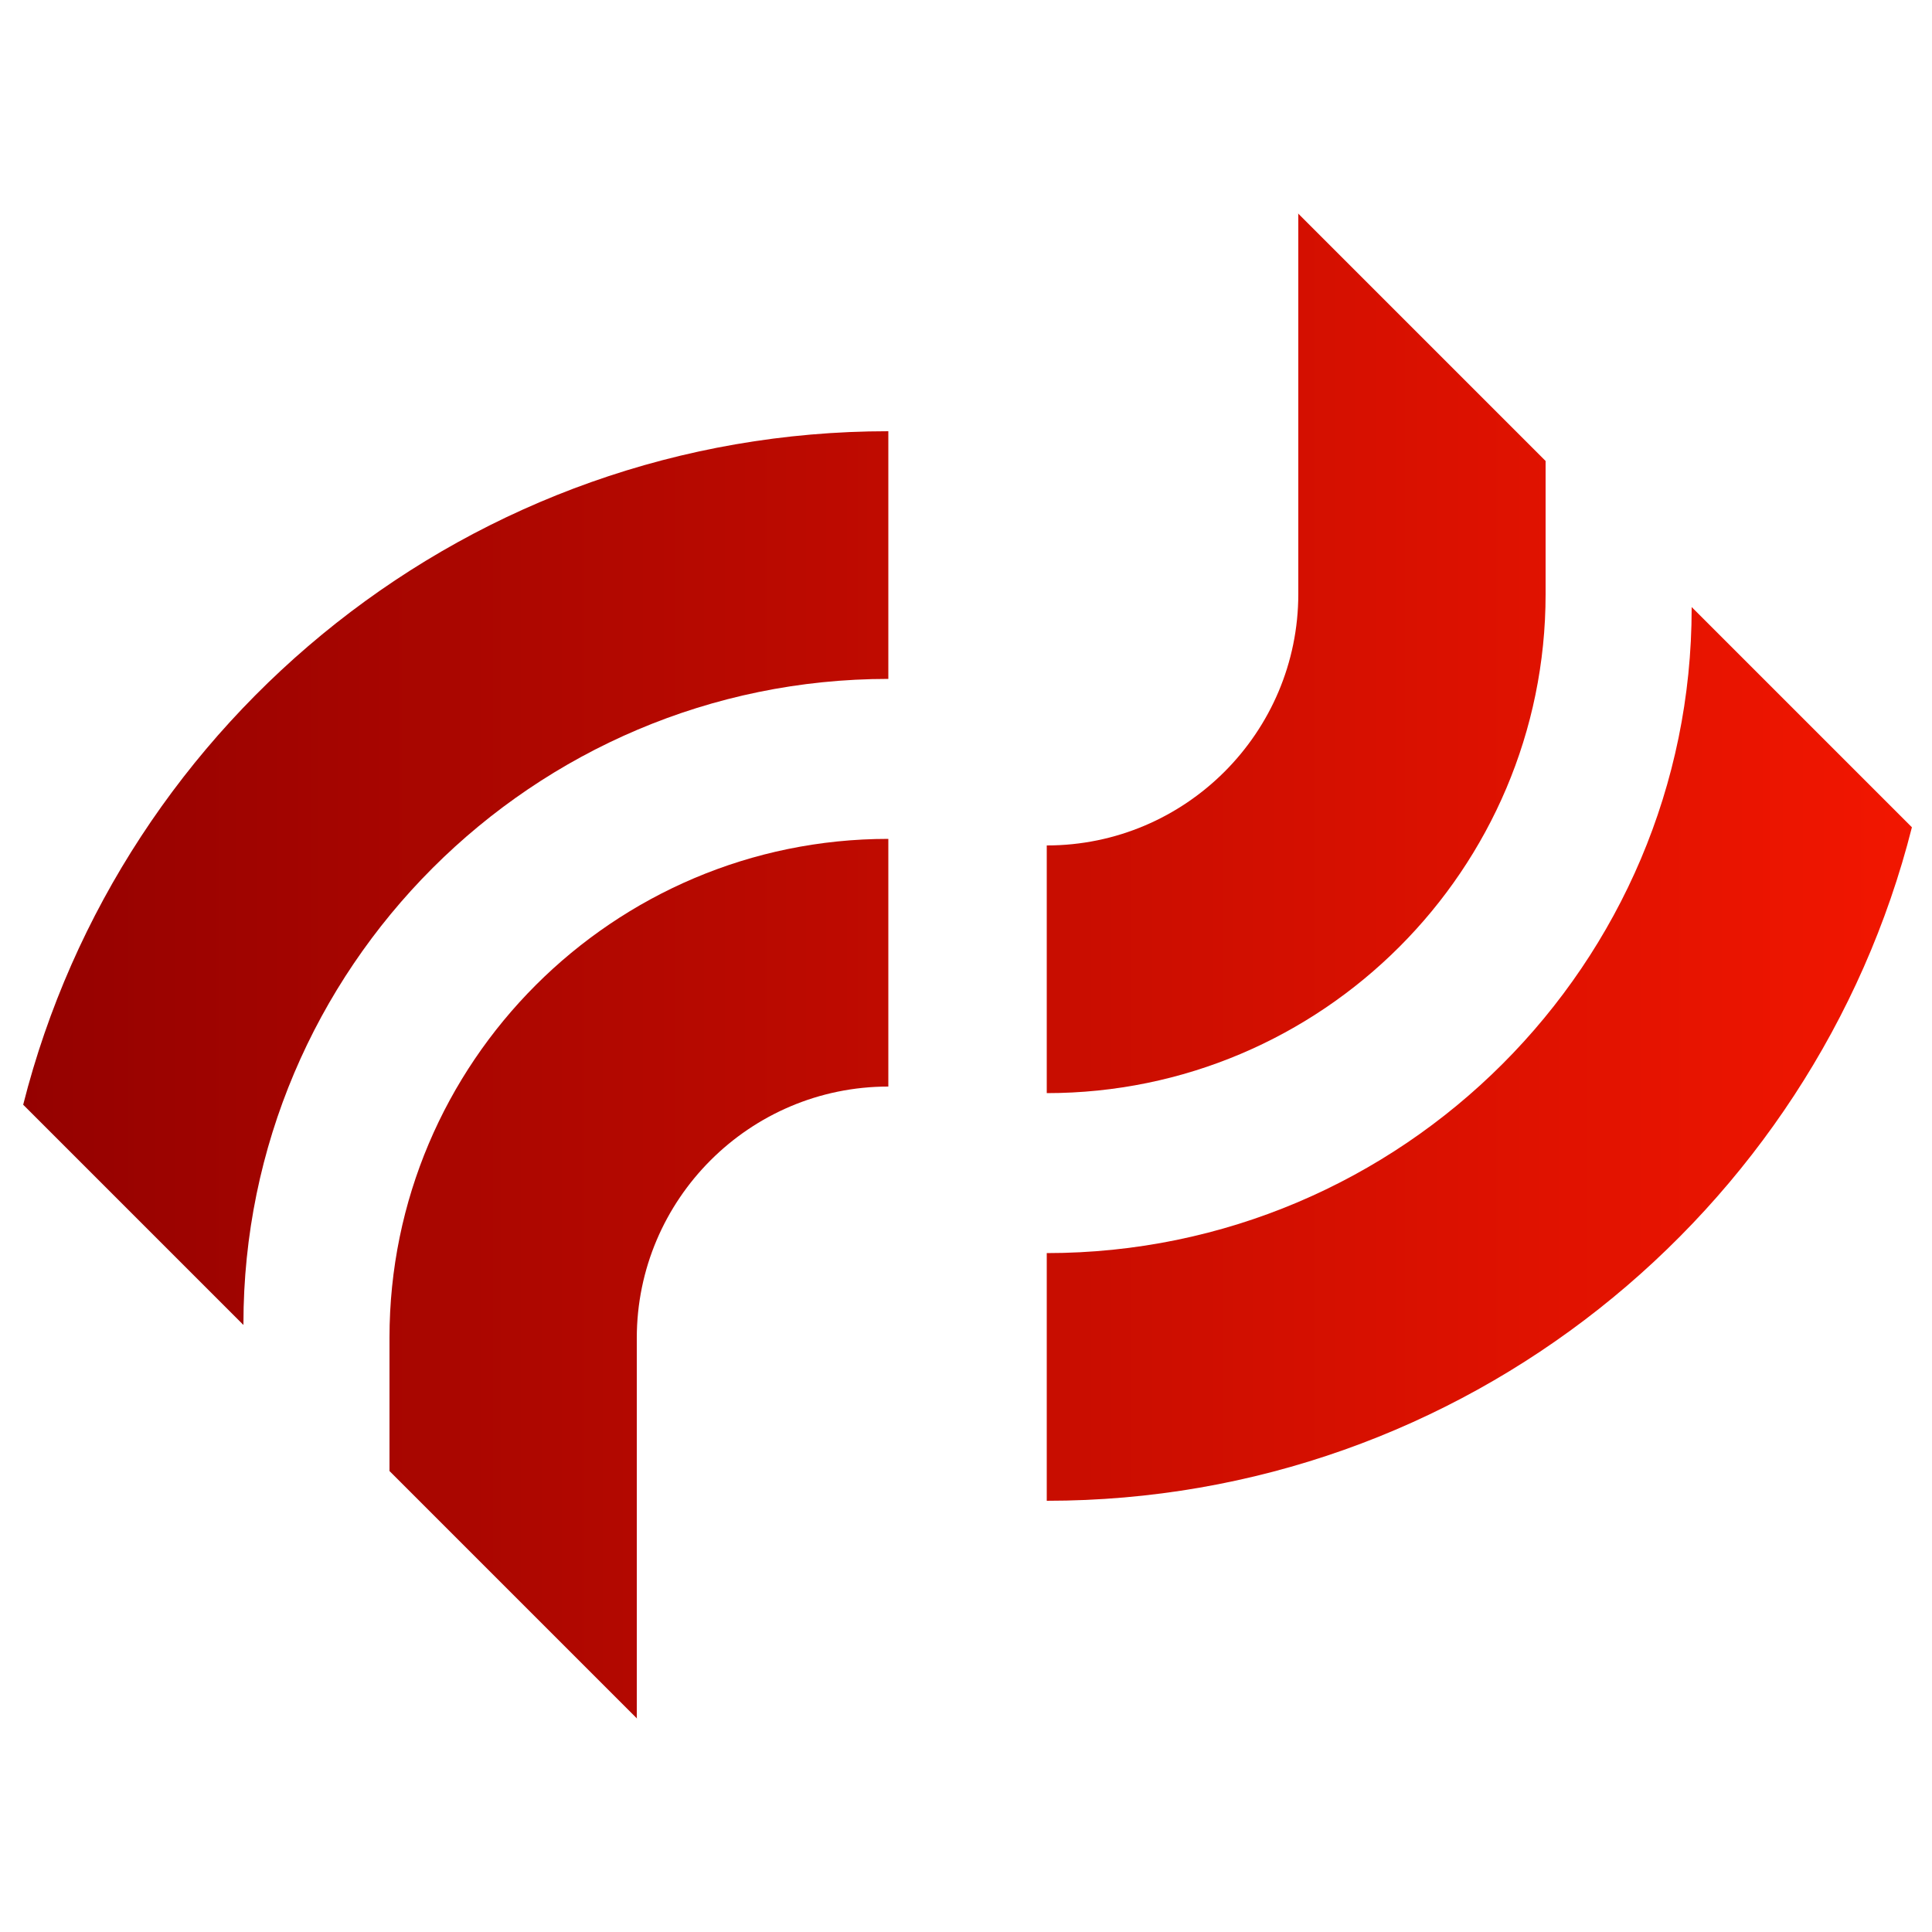
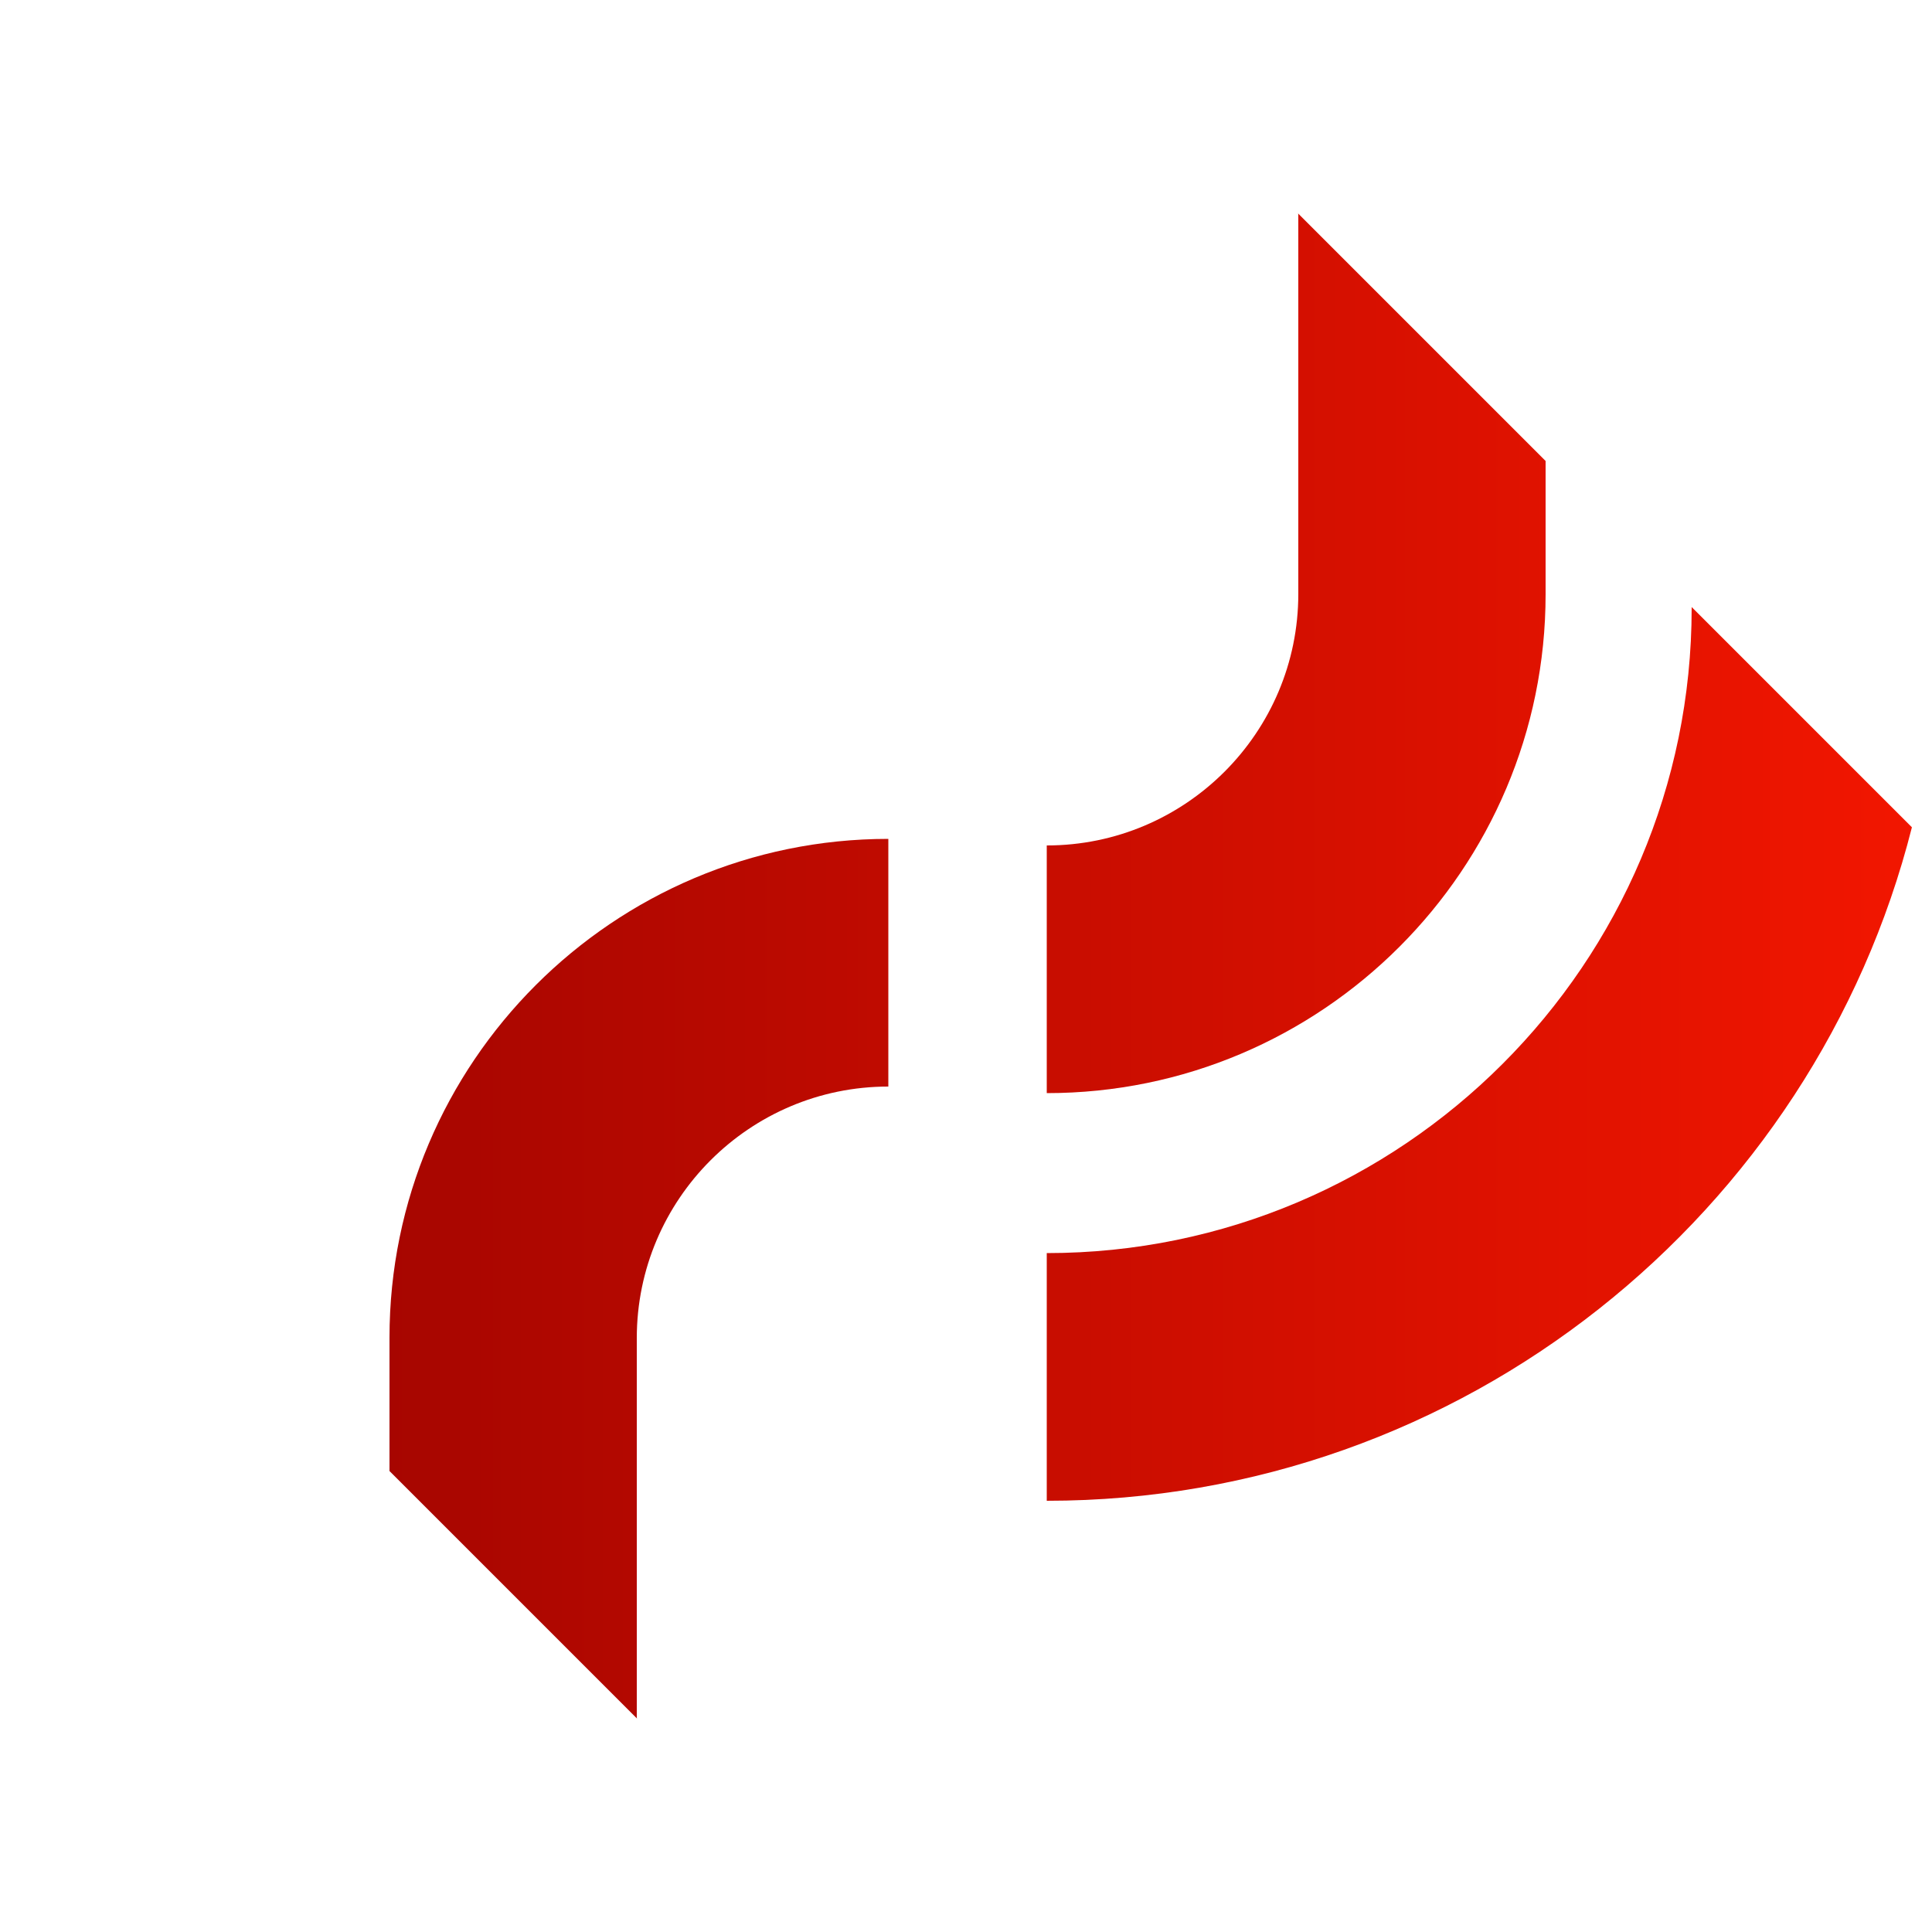
<svg xmlns="http://www.w3.org/2000/svg" xmlns:xlink="http://www.w3.org/1999/xlink" id="Ebene_1" version="1.1" viewBox="0 0 500 500">
  <defs>
    <style>
      .st0 {
        fill: url(#Neues_Verlaufsfeld_32);
      }

      .st1 {
        fill: url(#Neues_Verlaufsfeld_31);
      }

      .st2 {
        fill: url(#Neues_Verlaufsfeld_33);
      }

      .st3 {
        fill: url(#Neues_Verlaufsfeld_3);
      }
    </style>
    <linearGradient id="Neues_Verlaufsfeld_3" data-name="Neues Verlaufsfeld 3" x1="-25.8" y1="227.3" x2="564.1" y2="227.3" gradientUnits="userSpaceOnUse">
      <stop offset="0" stop-color="#8f0000" />
      <stop offset="1" stop-color="#ff1900" />
    </linearGradient>
    <linearGradient id="Neues_Verlaufsfeld_31" data-name="Neues Verlaufsfeld 3" x1="-25.8" y1="331" x2="564.1" y2="331" xlink:href="#Neues_Verlaufsfeld_3" />
    <linearGradient id="Neues_Verlaufsfeld_32" data-name="Neues Verlaufsfeld 3" x1="-25.8" y1="272.7" x2="564.1" y2="272.7" xlink:href="#Neues_Verlaufsfeld_3" />
    <linearGradient id="Neues_Verlaufsfeld_33" data-name="Neues Verlaufsfeld 3" x1="-25.8" y1="169" x2="564.1" y2="169" xlink:href="#Neues_Verlaufsfeld_3" />
  </defs>
-   <path class="st3" d="M63,342.6c0-92,74.9-166.9,166.9-166.9v-64.1c-107.8,0-198.6,74.3-223.9,174.3l57,57v-.4Z" />
  <path class="st1" d="M164.8,444.8v-98.5c0-35.9,29.2-65.1,65.1-65.1v-64.1c-71.2,0-129.1,57.9-129.1,129.1v34.5l64.1,64.1" />
-   <path class="st0" d="M437.8,157.4c0,92-74.9,166.9-166.9,166.9v64.1c107.8,0,198.6-74.3,223.9-174.3l-57-57v.4Z" />
+   <path class="st0" d="M437.8,157.4c0,92-74.9,166.9-166.9,166.9v64.1c107.8,0,198.6-74.3,223.9-174.3l-57-57Z" />
  <path class="st2" d="M336,55.2v98.5c0,35.9-29.2,65.1-65.1,65.1v64.1c71.2,0,129.1-57.9,129.1-129.1v-34.5l-64.1-64.1" />
</svg>